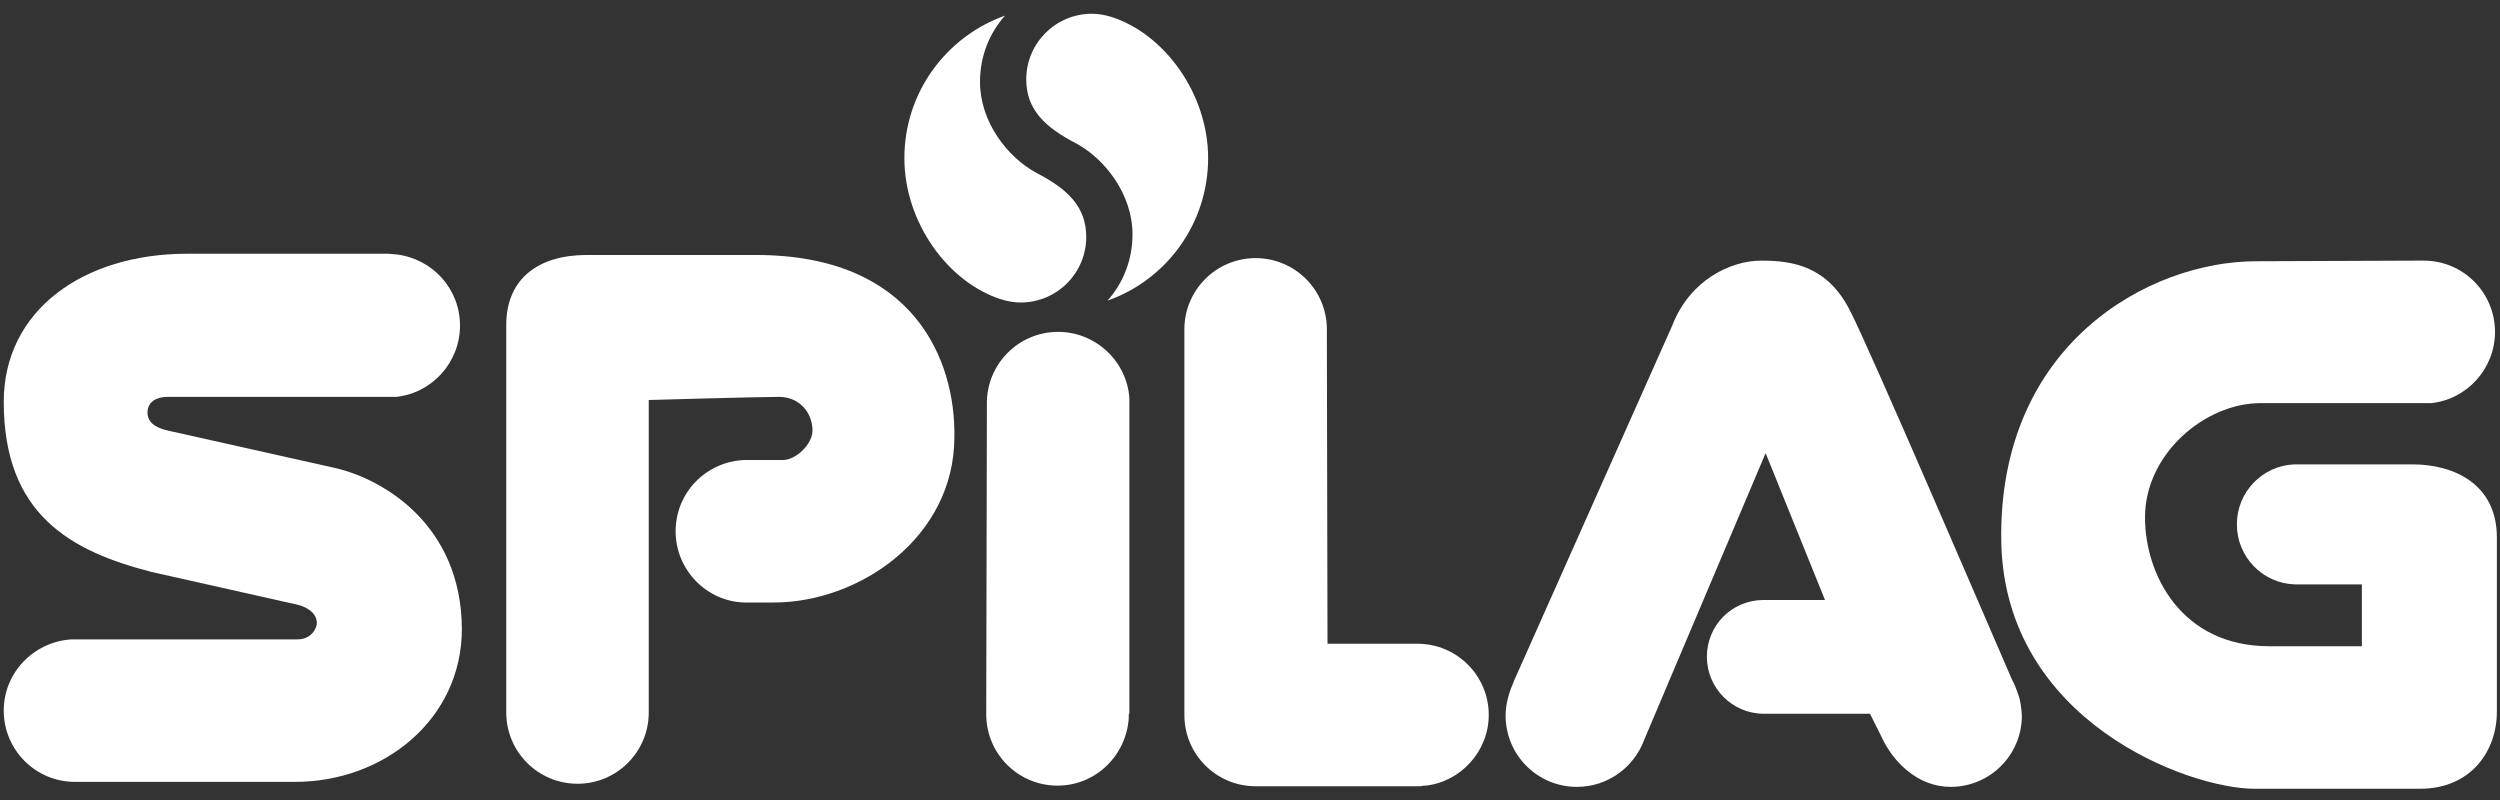
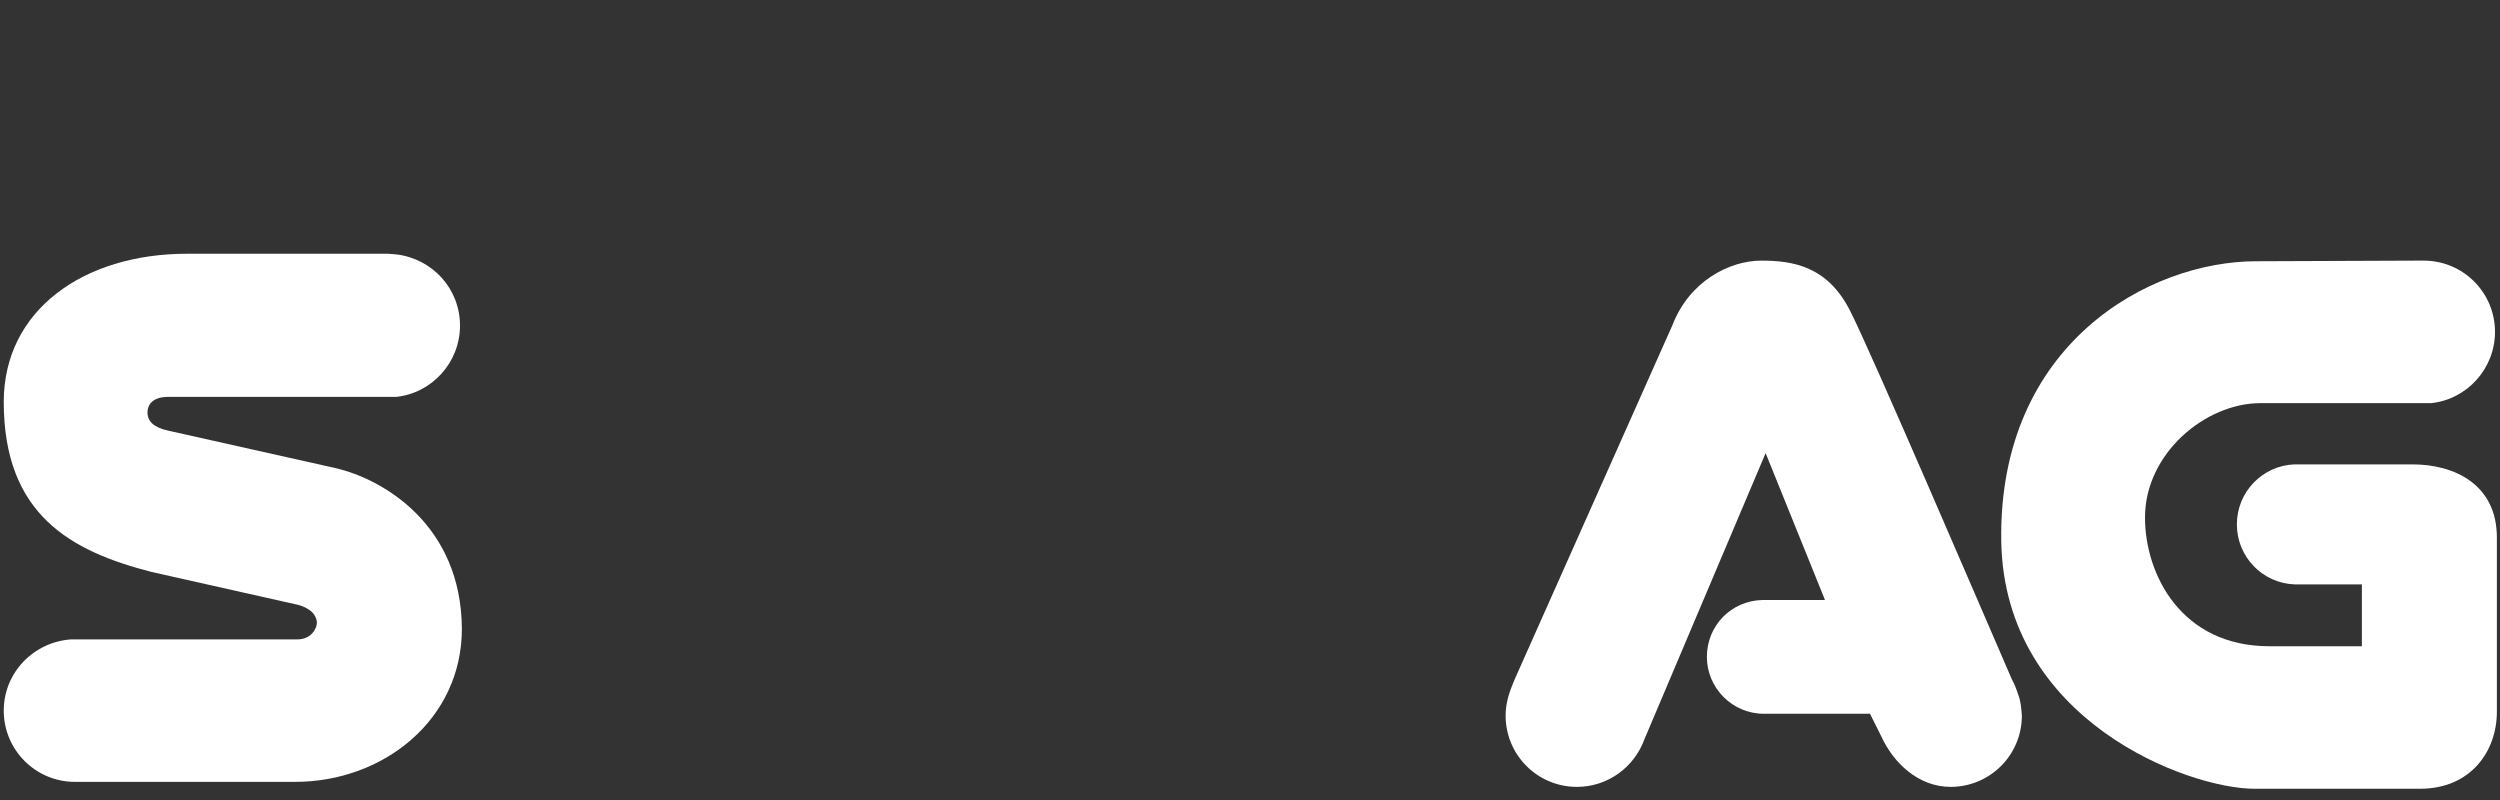
<svg xmlns="http://www.w3.org/2000/svg" version="1.1" id="Ebene_1" x="0px" y="0px" viewBox="0 0 400 128" style="enable-background:new 0 0 400 128;" xml:space="preserve">
  <rect x="0" y="0" width="400" height="128" fill="#333333" stroke="none" />
  <style type="text/css">
	.st0{fill:#FFFFFF;}
</style>
-   <path class="st0" d="M193.3,25.3c0-10.3-7-19.9-15.5-22.6c-1-0.3-2-0.5-3.1-0.5c-5.8,0-10.5,4.7-10.5,10.5c0,4.9,3.1,7.7,7.9,10.2  c4.7,2.5,9.1,8.2,9.1,14.6c0,4.1-1.5,7.8-4,10.6C186.6,44.8,193.3,35.8,193.3,25.3" />
-   <path class="st0" d="M144.7,25.3c0,10.3,7,19.9,15.5,22.6c1,0.3,2,0.5,3.1,0.5c5.8,0,10.5-4.7,10.5-10.5c0-4.9-3.1-7.7-7.9-10.2  c-4.7-2.5-9.1-8.2-9.1-14.6c0-4.1,1.5-7.8,4-10.6C151.5,5.8,144.7,14.7,144.7,25.3" />
  <path class="st0" d="M53.7,74.9l-26.8-6c-2.3-0.5-3.3-1.5-3.3-2.9c0-1.4,1-2.5,3.3-2.5h34.6c0.2,0,1.9,0,1.9,0  c5.7-0.6,10.2-5.5,10.2-11.4c0-5.9-4.4-10.7-10.2-11.4l-1.3-0.1h0h0H29.9c-16.5,0-29.3,9-29.3,23.7c0,18.1,10.8,23.9,23.6,27.2  l23.6,5.3c2.6,0.8,2.9,2.2,2.9,2.9c0,0.7-0.8,2.6-3.1,2.6H12.4c-0.1,0-0.3,0-0.4,0c-0.1,0-0.3,0-0.4,0h-0.2v0  c-6,0.4-10.8,5.3-10.8,11.4c0,6.3,5.1,11.4,11.4,11.4h35.2c14.2,0,26.7-10,26.7-24.5C73.8,84,61.4,76.7,53.7,74.9" />
-   <path class="st0" d="M121,40.8H93.8c-7.4,0-12.8,3.6-12.8,11.2v62c0,6.3,5.1,11.4,11.4,11.4c6.3,0,11.4-5.1,11.4-11.4  c0-0.3,0-0.5,0-0.8l0-49.2c0,0,17.4-0.5,20.8-0.5s5.4,2.6,5.4,5.4c0,2.2-2.7,4.7-4.7,4.7h-5.5c-0.1,0-0.2,0-0.3,0  c-0.1,0-0.2,0-0.3,0h0v0c-6.2,0.2-11.1,5.2-11.1,11.4c0,6.2,5,11.3,11.1,11.4v0h4.6c13.7,0,28.9-10.4,28.9-26.5  C152.9,57.6,146.2,40.8,121,40.8" />
-   <path class="st0" d="M180.7,114V64.8c0-0.1,0-0.2,0-0.3c0-0.1,0-0.2,0-0.3v-0.5h0c-0.4-5.9-5.4-10.6-11.4-10.6  c-6.3,0-11.4,5.1-11.4,11.4c0,0.5,0,1.1,0,1.6l-0.1,46.6c0,0.6,0,1,0,1.6c0,6.3,5.1,11.4,11.4,11.4c6.1,0,11-4.8,11.4-10.8h0v-0.3  c0-0.1,0-0.2,0-0.3C180.7,114.2,180.7,114.1,180.7,114" />
-   <path class="st0" d="M238.2,114.4c0-6.3-5.1-11.4-11.4-11.4c-0.4,0-0.8,0-1.2,0l-13.2,0l-0.1-48.7c0-0.6,0-1.1,0-1.6  c0-6.3-5.1-11.4-11.4-11.4c-6.3,0-11.4,5.1-11.4,11.4v61.7c0,6.3,5.1,11.4,11.4,11.4c0.3,0,0.7,0,1,0l23.9,0c0.3,0,0.6,0,1,0  c0.3,0,0.7,0,1-0.1h0.3l0,0C233.7,125.1,238.2,120.2,238.2,114.4" />
  <path class="st0" d="M322.9,111.1L322.9,111.1c-0.3-0.9-0.6-1.7-1-2.4c-4.6-10.6-22.7-52.8-25.9-59c-3.6-7.1-9.1-8-14.2-8  c-5.1,0-11.5,3.3-14.2,10.3l-25.3,56.8c-0.8,1.9-1.4,3.6-1.4,5.7c0,6.3,5.1,11.4,11.4,11.4c5,0,9.2-3.2,10.8-7.6l19.4-45.8l9.5,23.5  h-10v0c-5,0.1-8.9,4.1-8.9,9.1c0,5,4.1,9.1,9.1,9.1c0.3,0,0.5,0,0.8,0h16.2l1.8,3.6c1.9,4.2,5.9,8.1,11.1,8.1  c6.3,0,11.4-5.1,11.4-11.4C323.4,113.2,323.3,112.1,322.9,111.1" />
  <path class="st0" d="M386,74.3c6.7,0,13.5,3.2,13.5,11.7v27.9c0,6.2-4.1,12.3-12.3,12.3h-26.5c-10.5,0-40-10.8-40.5-39.6  c-0.5-31.5,23.6-44.8,40.8-44.8l25.6-0.1c0.4,0,0.8,0,1.2,0c6.3,0,11.4,5.1,11.4,11.4c0,5.9-4.5,10.8-10.2,11.4l-0.2,0  c0,0-18.2,0-27.1,0c-8.9,0-18.5,8.1-18.5,18.3c0,9.1,5.8,20.6,19.9,20.6h14.8v-9.9h-10.8v0c-5.1-0.2-9.2-4.4-9.2-9.6  c0-5.2,4.1-9.4,9.2-9.6L386,74.3" />
</svg>